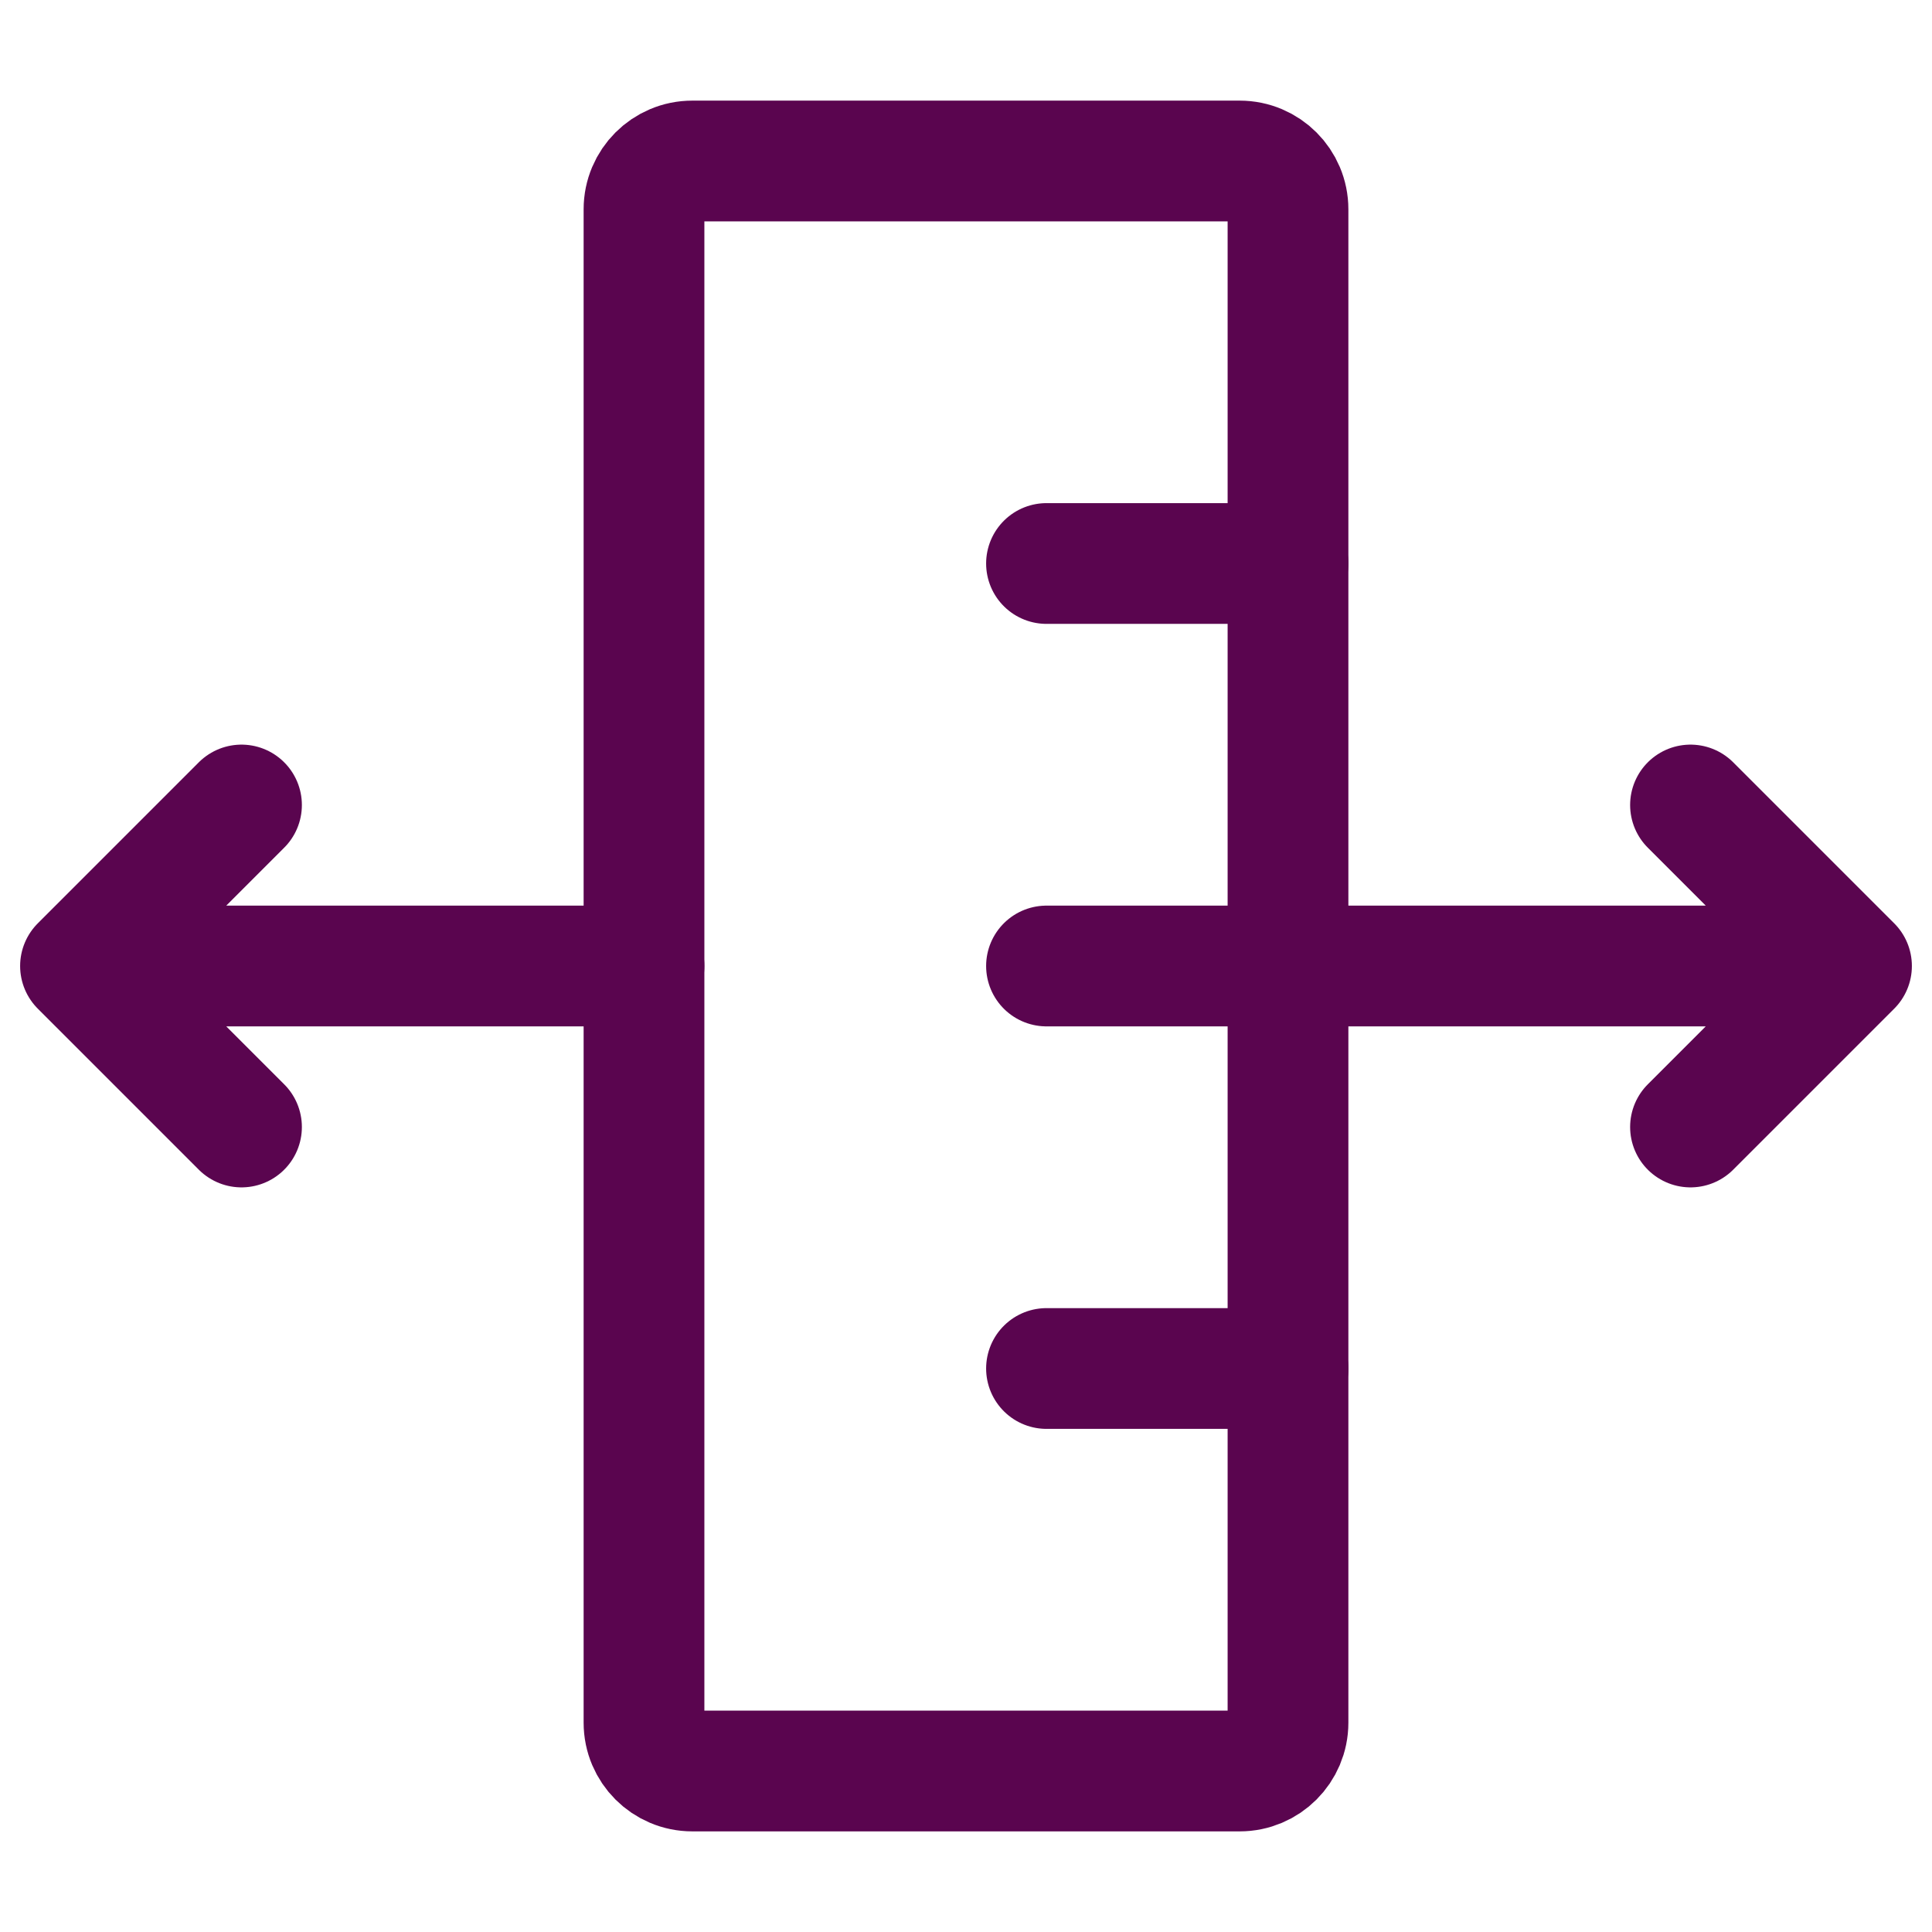
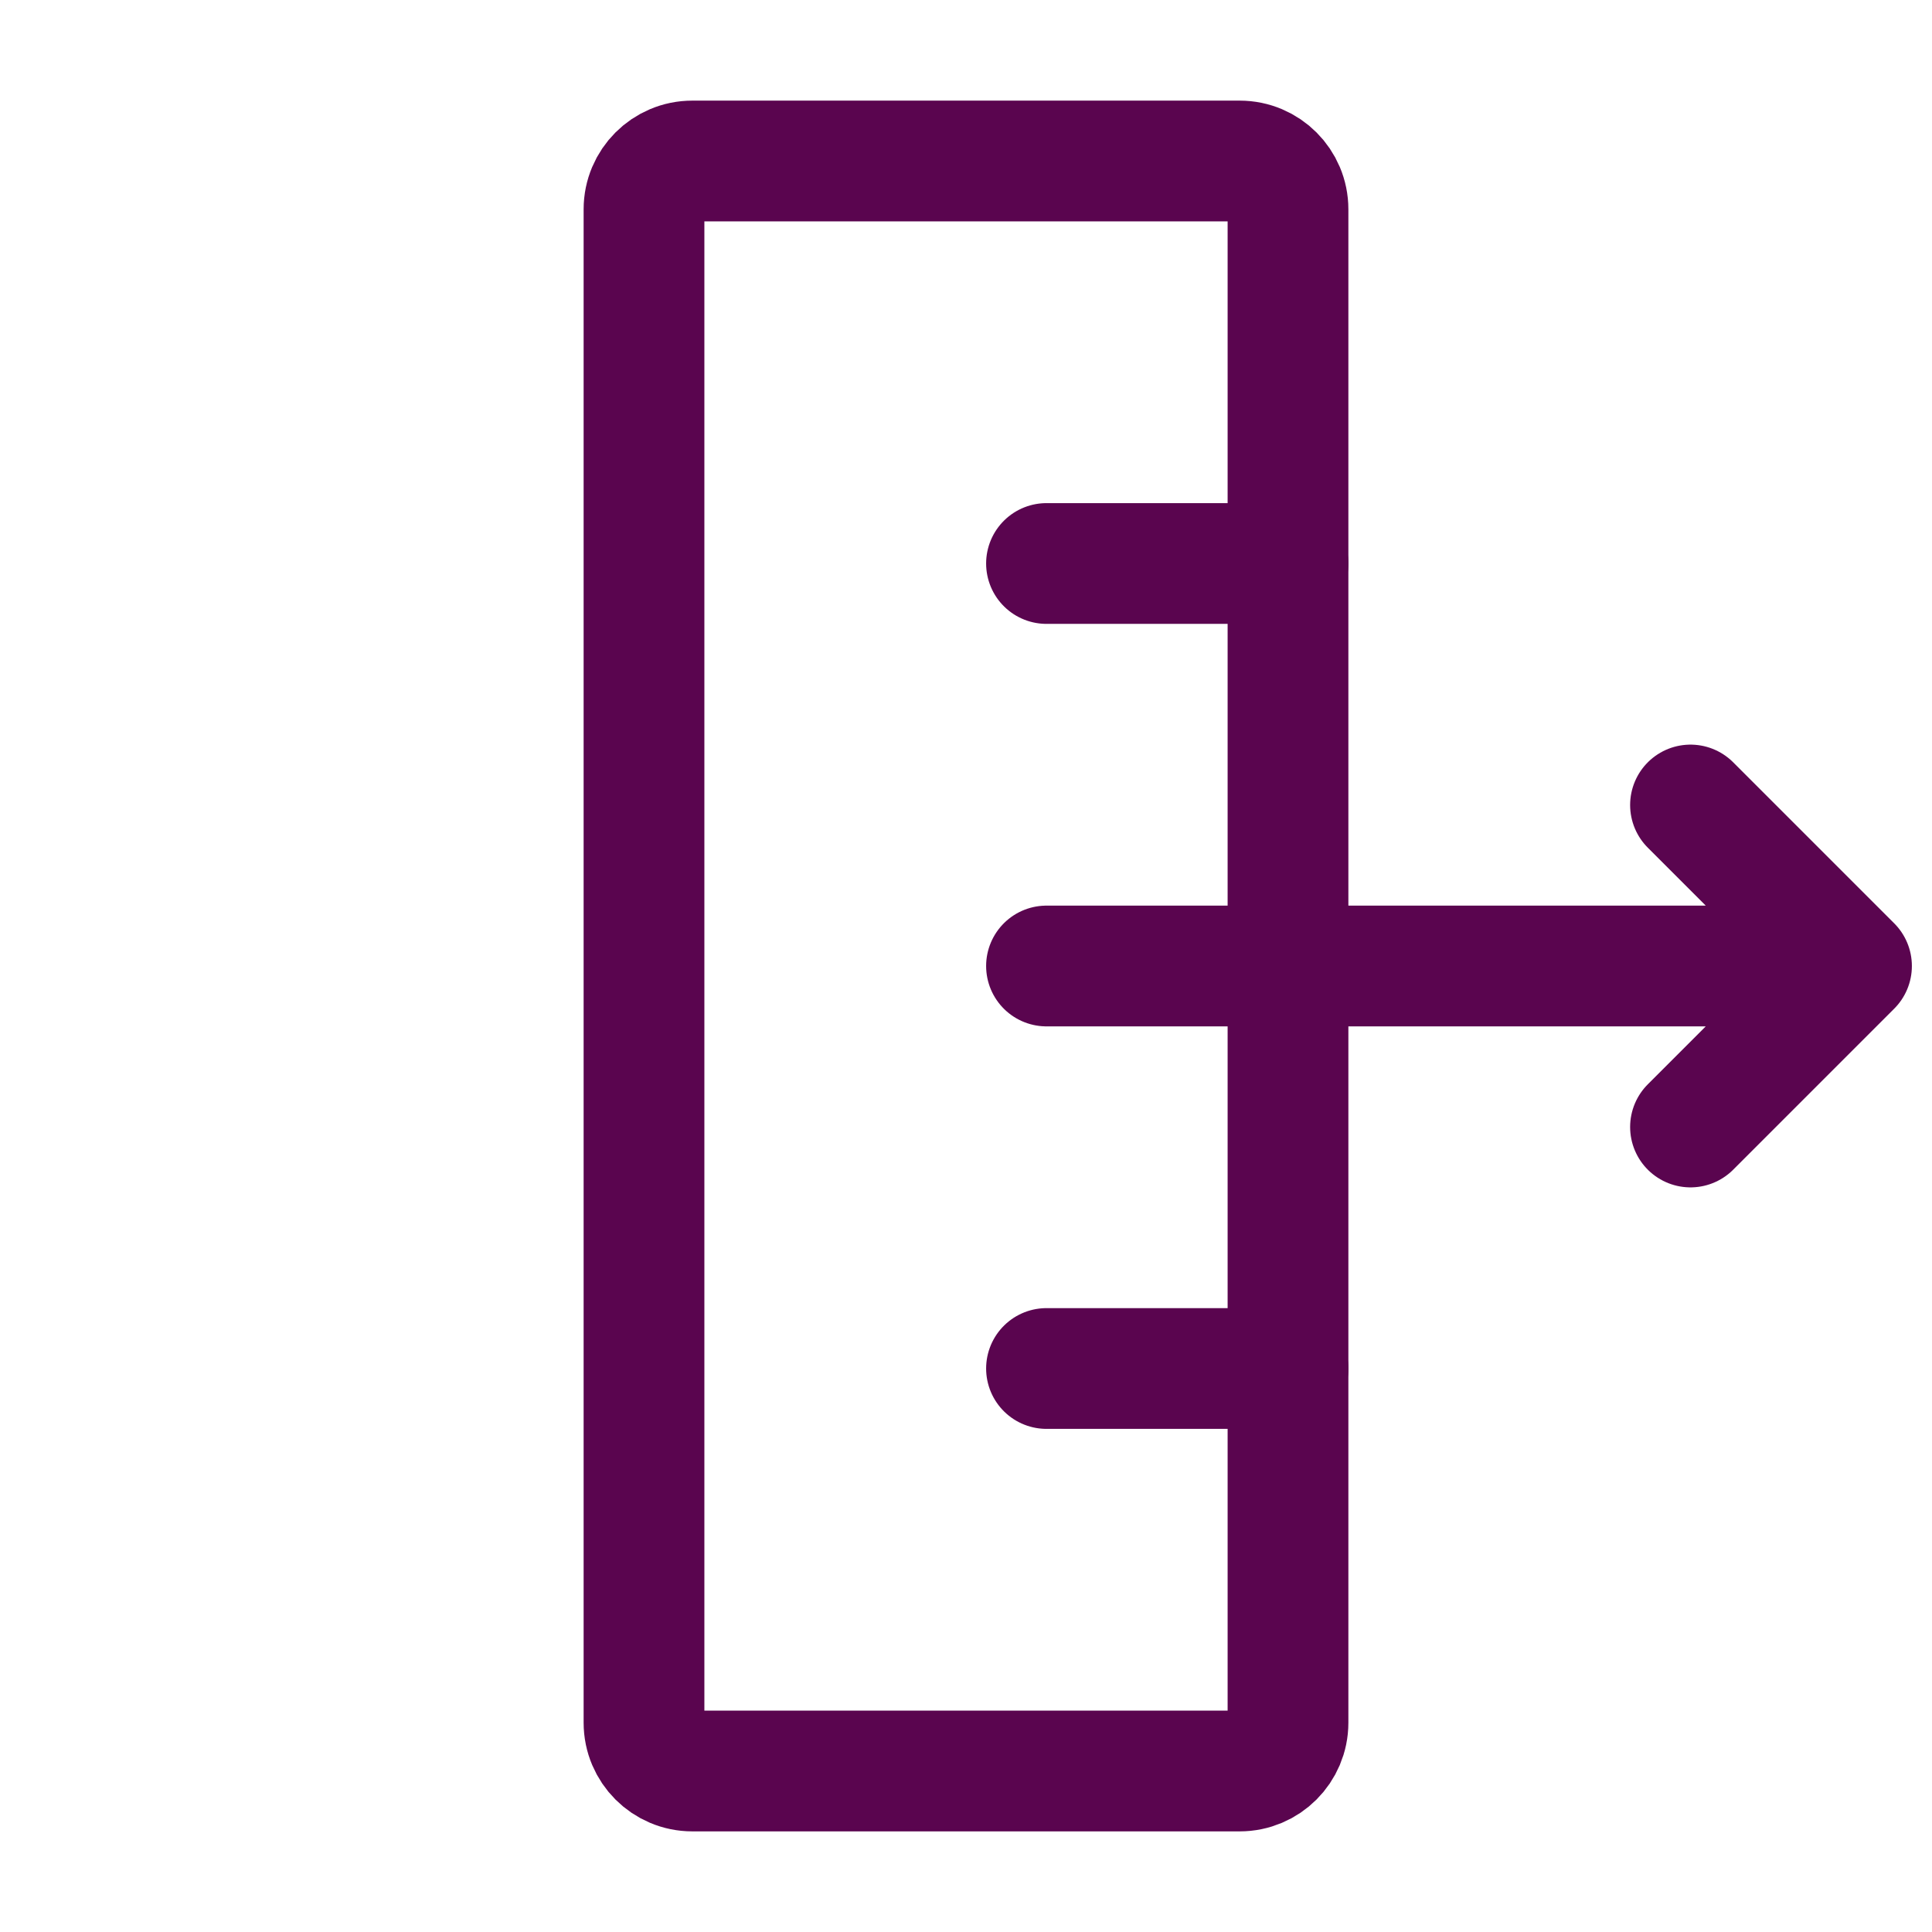
<svg xmlns="http://www.w3.org/2000/svg" width="24" height="24" viewBox="0 0 24 24" fill="none">
  <path d="M15.4 22H8.6C8.269 22 8 21.731 8 21.4V2.6C8 2.269 8.269 2 8.6 2H15.4C15.731 2 16 2.269 16 2.6V21.4C16 21.731 15.731 22 15.4 22Z" stroke="#5A054F" stroke-width="1.5" stroke-linecap="round" stroke-linejoin="round" />
  <path d="M16 17H13" stroke="#5A054F" stroke-width="1.5" stroke-linecap="round" stroke-linejoin="round" />
  <path d="M16 7H13" stroke="#5A054F" stroke-width="1.5" stroke-linecap="round" stroke-linejoin="round" />
  <path d="M13 12H23M23 12L21 14M23 12L21 10" stroke="#5A054F" stroke-width="1.5" stroke-linecap="round" stroke-linejoin="round" />
-   <path d="M1 12L3 10M1 12L3 14M1 12H8" stroke="#5A054F" stroke-width="1.5" stroke-linecap="round" stroke-linejoin="round" />
</svg>